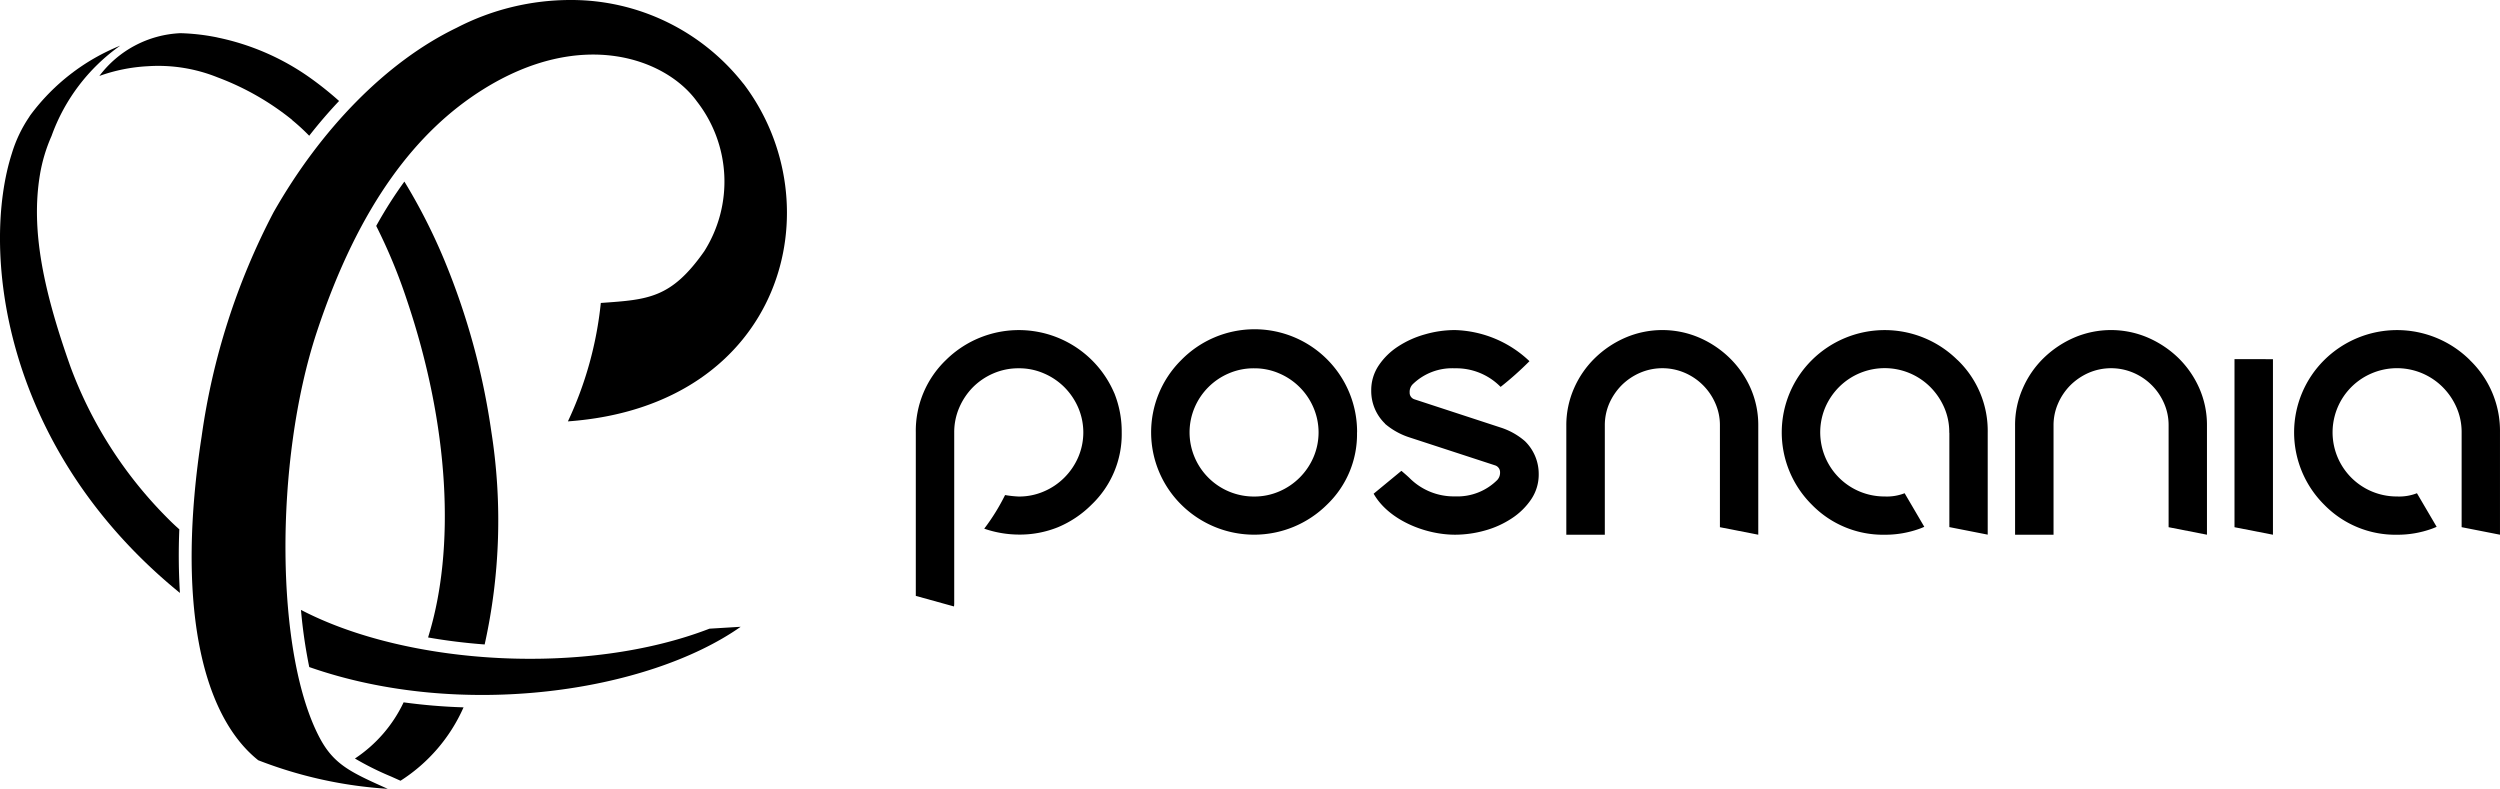
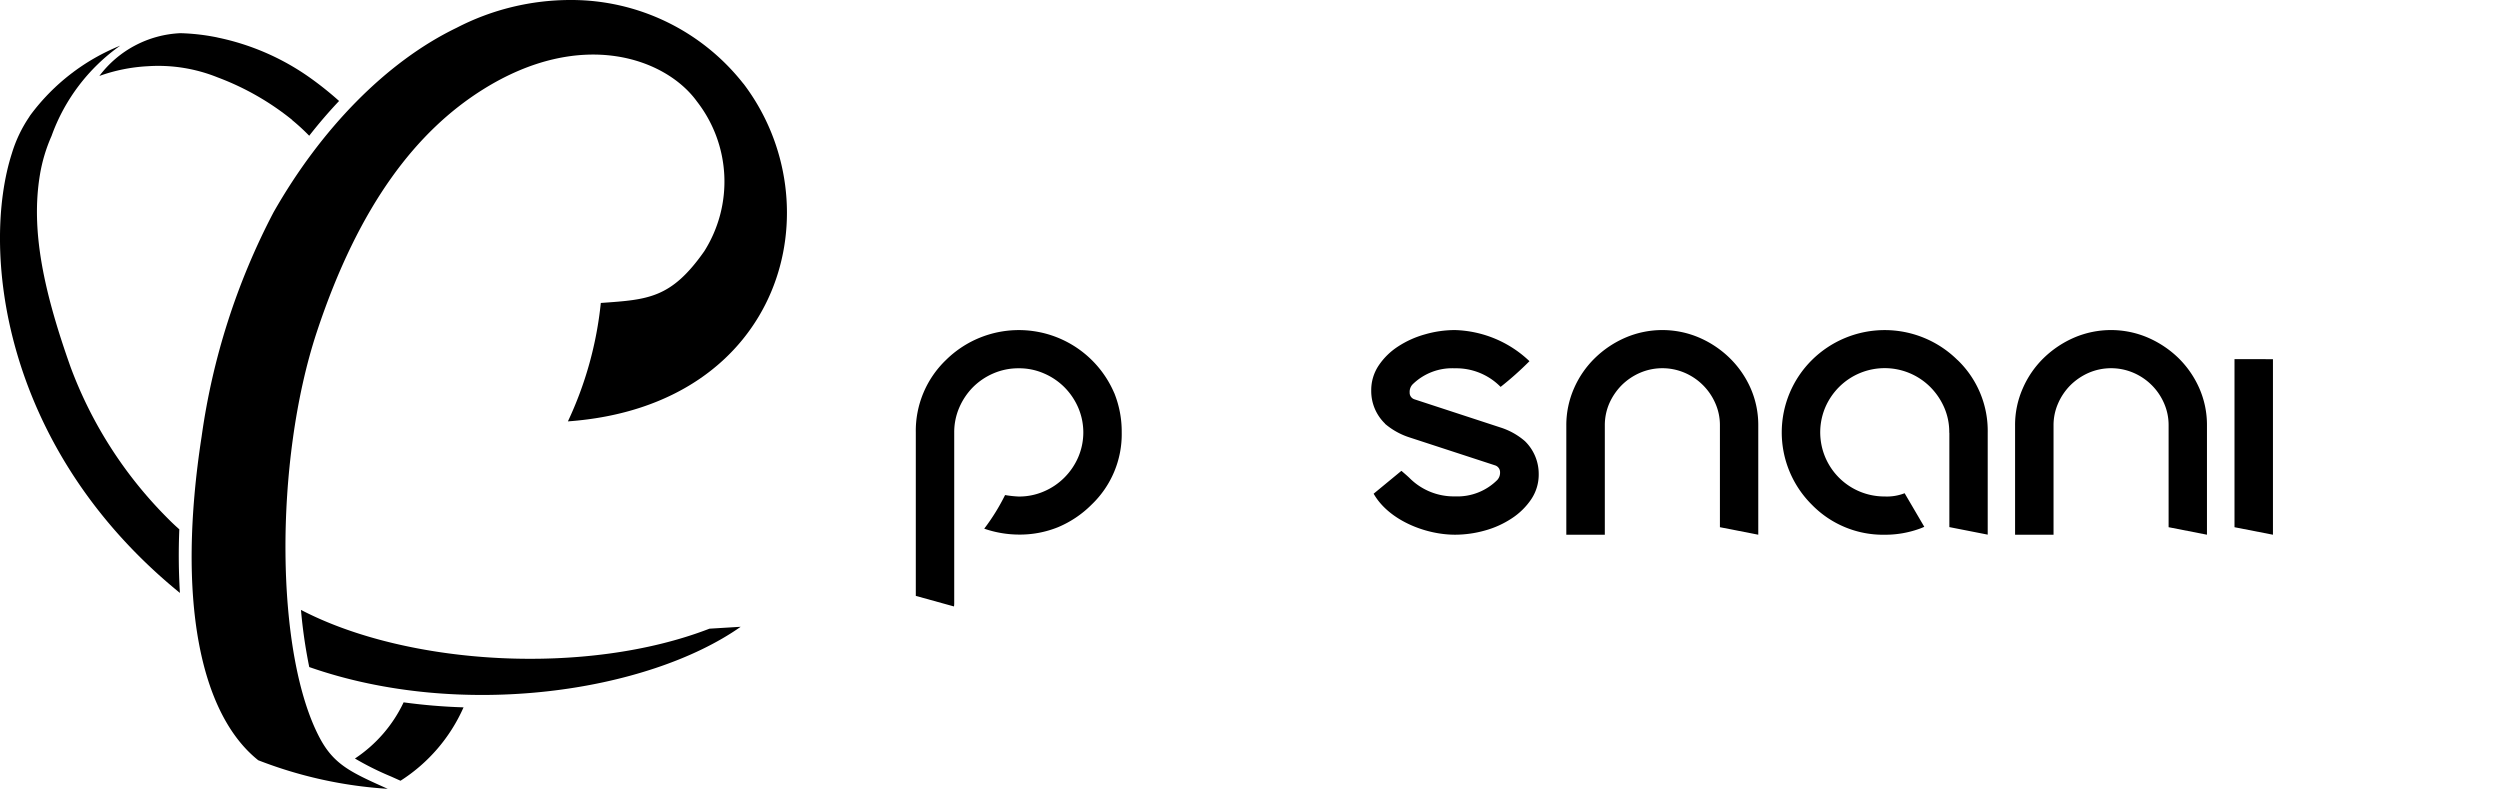
<svg xmlns="http://www.w3.org/2000/svg" width="169.466" height="53.471" viewBox="0 0 169.466 53.471">
  <g id="Group_414" data-name="Group 414" transform="translate(-875.998 -512.5)">
    <path id="Path_358" data-name="Path 358" d="M926.389,518.173a14.829,14.829,0,0,0-11.666-5.673,16.8,16.8,0,0,0-7.774,1.885c-4.765,2.3-9.2,6.859-12.411,12.51a46.559,46.559,0,0,0-4.873,15.2c-1.7,11.012-.112,18.785,3.837,21.939a29.2,29.2,0,0,0,8.777,1.937c-2.421-1.088-3.617-1.606-4.584-3.406-3.066-5.708-3.112-18.8-.227-27.545,2.878-8.707,6.827-13.662,11.239-16.436,6.735-4.236,12.441-2.1,14.531.791a8.839,8.839,0,0,1,.5,10.156c-2.246,3.2-3.8,3.279-7.013,3.505a24.737,24.737,0,0,1-2.231,8.028c14.628-1.056,18.133-14.687,11.9-22.893" />
    <path id="Path_359" data-name="Path 359" d="M888.156,548.383q-.4-.352-.755-.712a28.586,28.586,0,0,1-6.613-10.274c-1.855-5.221-2.7-9.3-2.088-13.024a10.907,10.907,0,0,1,.792-2.656,12.77,12.77,0,0,1,4.655-6.122,14.2,14.2,0,0,0-6.082,4.7,1.6,1.6,0,0,0-.093.143,9.083,9.083,0,0,0-1.172,2.468c-2.05,6.4-.745,19.453,10.73,29.235q.336.284.664.552a42.017,42.017,0,0,1-.04-4.317" />
    <path id="Path_360" data-name="Path 360" d="M924.091,555.116c-8.326,3.217-20.429,2.514-27.692-1.274a34.448,34.448,0,0,0,.562,3.875c10.348,3.626,22.986,1.669,29.246-2.73Z" />
    <path id="Path_361" data-name="Path 361" d="M895.8,520.639a13.866,13.866,0,0,1,1.158,1.063q.975-1.247,2.025-2.357a22.527,22.527,0,0,0-2.029-1.616,16.617,16.617,0,0,0-6.188-2.68h0l-.062-.016a14.42,14.42,0,0,0-2.478-.284,7.282,7.282,0,0,0-5.493,2.9A11.435,11.435,0,0,1,886,516.99h0a10.768,10.768,0,0,1,4.762.76,18.161,18.161,0,0,1,5.043,2.88" />
    <path id="Path_362" data-name="Path 362" d="M903.358,560.109a9.363,9.363,0,0,1-3.3,3.808,19.612,19.612,0,0,0,2.459,1.224l.116.052.514.231a11.337,11.337,0,0,0,4.273-4.975,38.96,38.96,0,0,1-4.066-.34" />
-     <path id="Path_363" data-name="Path 363" d="M905.054,555.582c-.011.044-.026.088-.037.129,1.24.218,2.522.377,3.834.475a38.779,38.779,0,0,0,.452-14.432,48.135,48.135,0,0,0-3.164-11.57,39.033,39.033,0,0,0-2.729-5.376,29.255,29.255,0,0,0-1.91,3.007,36.719,36.719,0,0,1,2.075,5.009c2.9,8.582,3.292,16.839,1.479,22.758" />
-     <path id="Path_364" data-name="Path 364" d="M967.985,541.812a6.6,6.6,0,0,1-2.039,4.9,7.009,7.009,0,0,1-9.87,0,6.9,6.9,0,0,1-.052-9.758l.052-.052a6.952,6.952,0,0,1,11.914,4.906m-6.979-4.342a4.248,4.248,0,0,0-1.722.346,4.379,4.379,0,0,0-2.312,2.314,4.311,4.311,0,0,0,0,3.369,4.358,4.358,0,0,0,4.035,2.663,4.248,4.248,0,0,0,1.7-.346,4.412,4.412,0,0,0,2.323-2.321,4.261,4.261,0,0,0,0-3.356,4.385,4.385,0,0,0-2.323-2.323,4.207,4.207,0,0,0-1.7-.346" />
    <path id="Path_365" data-name="Path 365" d="M951.526,539.139a7.032,7.032,0,0,0-11.406-2.234,6.654,6.654,0,0,0-2.043,4.906v11.082l2.587.716a1.281,1.281,0,0,0,.017-.205V541.811a4.209,4.209,0,0,1,.344-1.686,4.486,4.486,0,0,1,.927-1.379,4.422,4.422,0,0,1,1.382-.934,4.265,4.265,0,0,1,1.722-.347,4.187,4.187,0,0,1,1.706.347,4.423,4.423,0,0,1,1.39.938,4.481,4.481,0,0,1,.936,1.385,4.259,4.259,0,0,1,0,3.355,4.43,4.43,0,0,1-.936,1.38,4.359,4.359,0,0,1-1.39.941,4.22,4.22,0,0,1-1.706.347,7.227,7.227,0,0,1-.928-.1,14.138,14.138,0,0,1-1.412,2.279,7.253,7.253,0,0,0,2.34.4,6.886,6.886,0,0,0,2.66-.5,7.055,7.055,0,0,0,2.274-1.528,6.6,6.6,0,0,0,2.045-4.906,6.99,6.99,0,0,0-.509-2.672" />
    <path id="Path_366" data-name="Path 366" d="M984.783,548.747v-7.41a3.719,3.719,0,0,1,.307-1.5,4.128,4.128,0,0,1,.844-1.234,4.056,4.056,0,0,1,1.243-.835,3.84,3.84,0,0,1,3.015,0,3.965,3.965,0,0,1,2.082,2.069,3.638,3.638,0,0,1,.311,1.5v6.9l2.6.509v-7.409a6.194,6.194,0,0,0-.518-2.517,6.549,6.549,0,0,0-1.425-2.055,6.831,6.831,0,0,0-2.076-1.385,6.35,6.35,0,0,0-4.969,0,6.84,6.84,0,0,0-2.078,1.385,6.469,6.469,0,0,0-1.422,2.055,6.2,6.2,0,0,0-.524,2.517v7.409Z" />
    <path id="Path_367" data-name="Path 367" d="M1015.2,548.747v-7.41a3.652,3.652,0,0,1,.313-1.5,4.023,4.023,0,0,1,.841-1.234,4.092,4.092,0,0,1,1.24-.835,3.845,3.845,0,0,1,3.017,0,3.956,3.956,0,0,1,2.081,2.069,3.67,3.67,0,0,1,.308,1.5v6.9l2.6.509v-7.409a6.175,6.175,0,0,0-.518-2.517,6.592,6.592,0,0,0-1.42-2.055,6.916,6.916,0,0,0-2.081-1.385,6.35,6.35,0,0,0-4.969,0,6.881,6.881,0,0,0-2.076,1.385,6.457,6.457,0,0,0-1.418,2.055,6.125,6.125,0,0,0-.525,2.517v7.409Z" />
    <path id="Path_368" data-name="Path 368" d="M1008.69,536.906a7.012,7.012,0,0,0-9.869,0,6.906,6.906,0,0,0-.044,9.766l.044.044a6.74,6.74,0,0,0,4.933,2.032,6.861,6.861,0,0,0,2.345-.4c.118-.04.228-.088.34-.138l-1.333-2.276a3.3,3.3,0,0,1-1.352.22,4.348,4.348,0,0,1-4.03-6.032,4.437,4.437,0,0,1,.93-1.379,4.375,4.375,0,0,1,6.2,0,4.537,4.537,0,0,1,.936,1.383,4.149,4.149,0,0,1,.341,1.677v.033l.007-.006v6.4l2.6.511v-6.933a6.659,6.659,0,0,0-2.046-4.906" />
-     <path id="Path_369" data-name="Path 369" d="M1043.421,536.906a7.013,7.013,0,0,0-9.87,0,6.909,6.909,0,0,0-.039,9.771l.039.039a6.74,6.74,0,0,0,4.933,2.032,6.871,6.871,0,0,0,2.346-.4c.113-.04.228-.088.34-.138l-1.336-2.276a3.294,3.294,0,0,1-1.35.22,4.345,4.345,0,0,1-1.718-8.346,4.381,4.381,0,0,1,4.82.94,4.479,4.479,0,0,1,.936,1.383,4.15,4.15,0,0,1,.341,1.677v6.427l2.6.511v-6.934a6.65,6.65,0,0,0-2.048-4.906" />
    <path id="Path_370" data-name="Path 370" d="M1027.467,536.845v11.393l2.606.509v-11.9Z" />
    <path id="Path_371" data-name="Path 371" d="M979.355,542.393a4.7,4.7,0,0,0-1.644-.915l-5.828-1.908a.467.467,0,0,1-.329-.471.734.734,0,0,1,.2-.545,3.831,3.831,0,0,1,2.865-1.088,4.211,4.211,0,0,1,3.1,1.26,21.7,21.7,0,0,0,1.956-1.743,7.631,7.631,0,0,0-5.048-2.109,7.334,7.334,0,0,0-2.035.291,6.529,6.529,0,0,0-1.827.824,4.57,4.57,0,0,0-1.316,1.294,3,3,0,0,0-.5,1.7,3.069,3.069,0,0,0,.944,2.241h-.014a4.842,4.842,0,0,0,1.647.921l5.817,1.9a.486.486,0,0,1,.339.482.727.727,0,0,1-.188.508,3.823,3.823,0,0,1-2.867,1.113,4.229,4.229,0,0,1-3.1-1.263c-.158-.148-.336-.3-.525-.463h-.015l-1.875,1.545c1.016,1.786,3.492,2.779,5.516,2.779a7.511,7.511,0,0,0,2.033-.286,6.348,6.348,0,0,0,1.819-.825,4.647,4.647,0,0,0,1.316-1.294,3,3,0,0,0,.506-1.706,3.1,3.1,0,0,0-.948-2.244Z" />
  </g>
</svg>